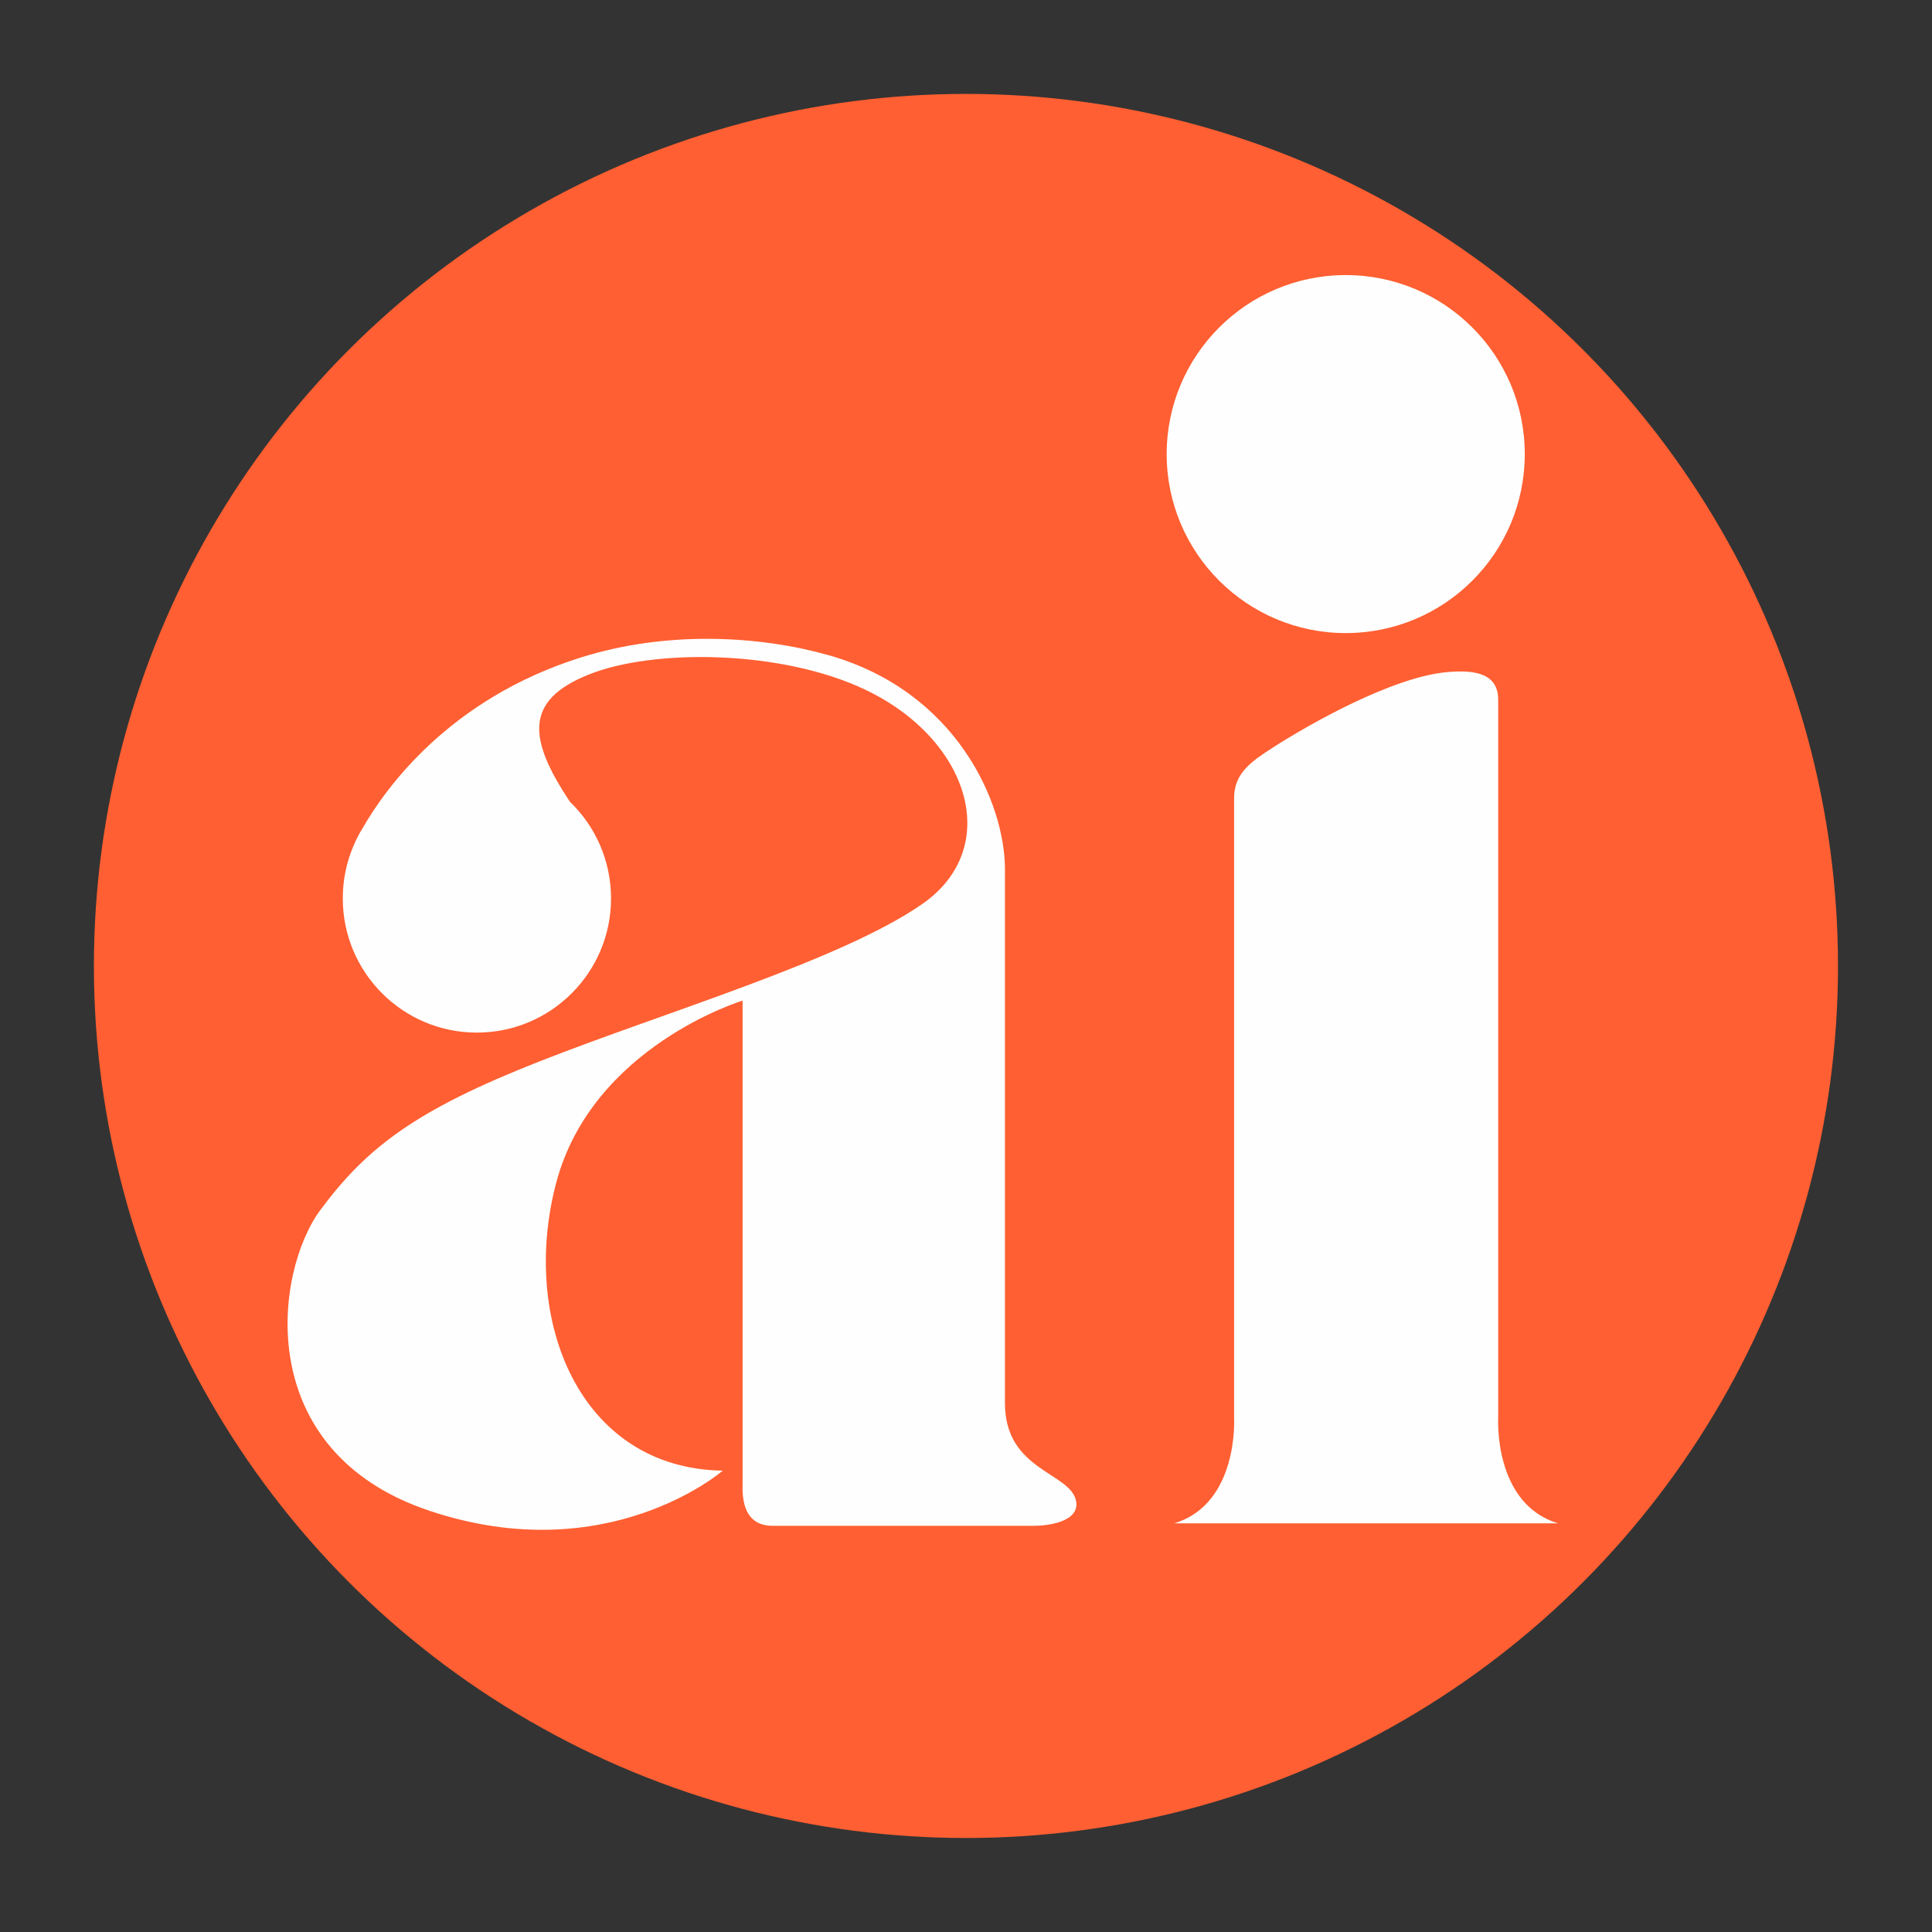
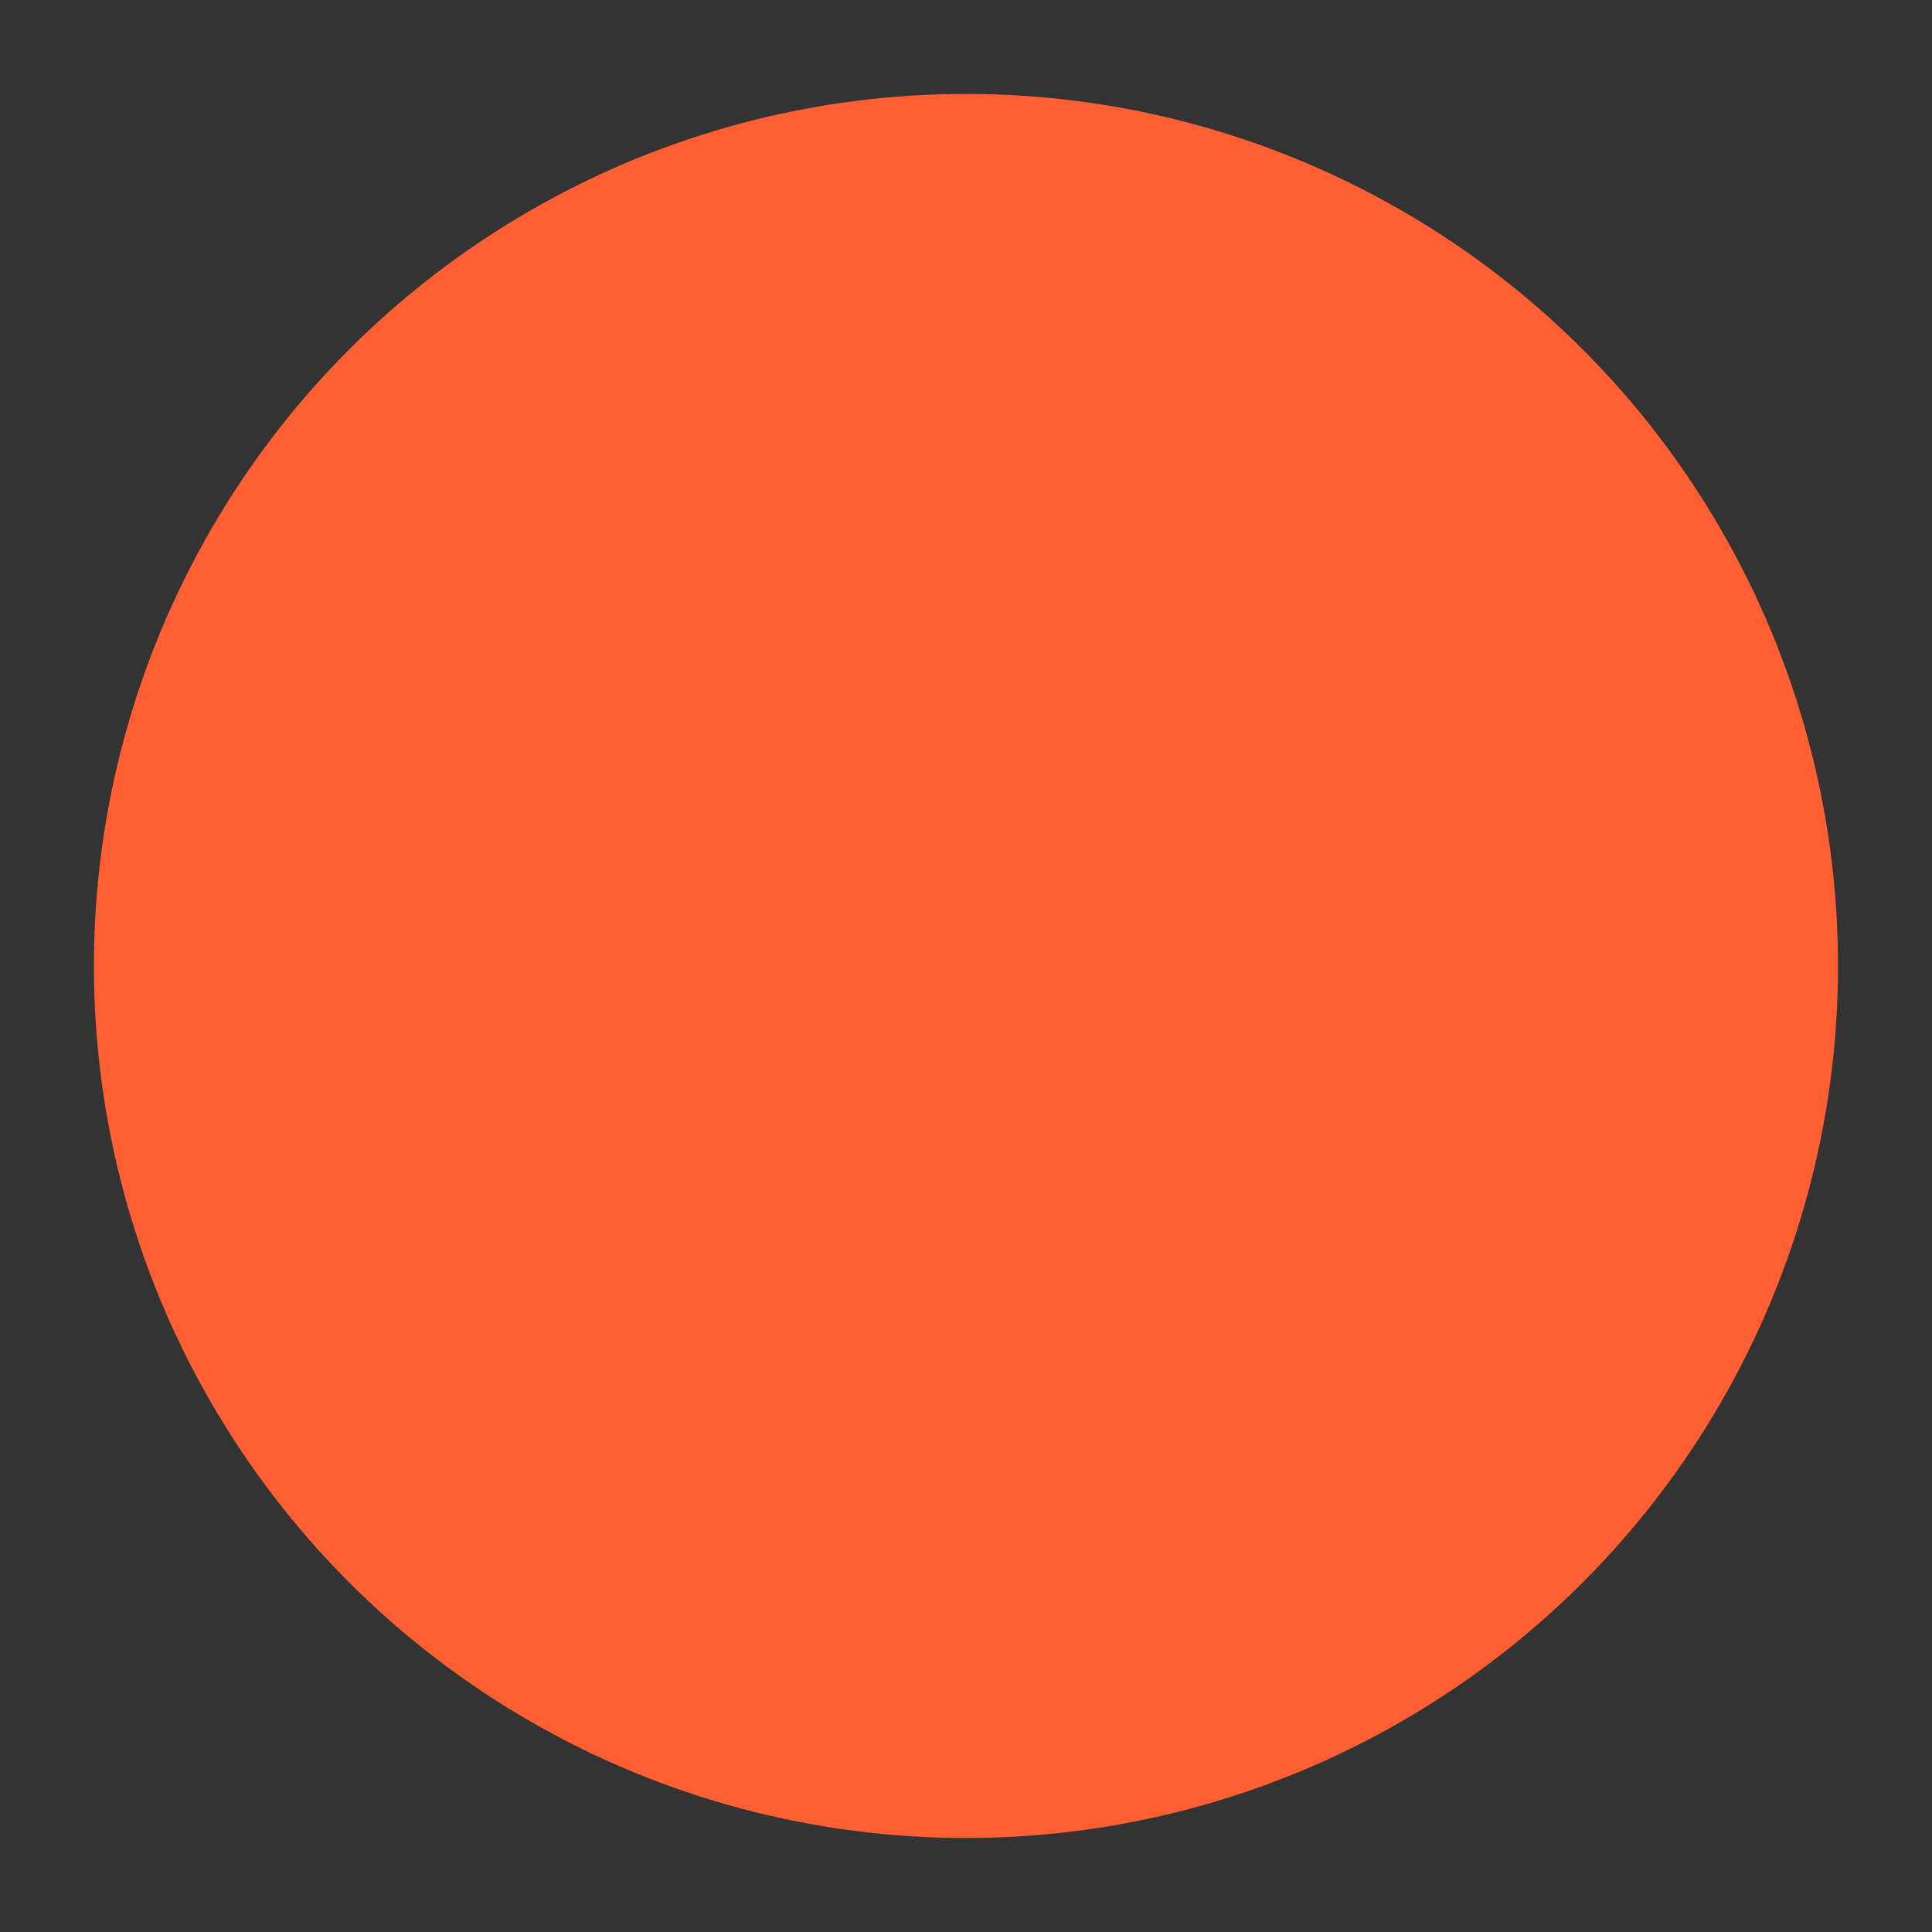
<svg xmlns="http://www.w3.org/2000/svg" xml:space="preserve" width="500px" height="500px" version="1.1" style="shape-rendering:geometricPrecision; text-rendering:geometricPrecision; image-rendering:optimizeQuality; fill-rule:evenodd; clip-rule:evenodd" viewBox="0 0 200.59 200.59">
  <rect x="0" y="0" width="200.59" height="200.59" fill="#333333" stroke="none" />
  <defs>
    <style type="text/css">
   
    .fil2 {fill:none}
    .fil1 {fill:#FEFEFE}
    .fil0 {fill:#FF5F32}
   
  </style>
  </defs>
  <g id="图层_x0020_1">
    <circle class="fil0" cx="100.29" cy="100.29" r="90.54" />
    <g id="_2364072391488">
-       <path class="fil1" d="M139.72 28.56c10.27,0 18.59,8.32 18.59,18.59 0,10.26 -8.32,18.58 -18.59,18.58 -10.26,0 -18.59,-8.32 -18.59,-18.58 0,-10.27 8.33,-18.59 18.59,-18.59zm-11.59 54.28l0 64.4c0,0 0.5,8.9 -6.22,10.92l18.48 0 2.91 0 18.47 0c-6.72,-2.02 -6.22,-10.92 -6.22,-10.92l0 -63.97 0 -1.48 0 -9.14c0,-2.86 -2.65,-3.08 -5.17,-2.88 -5.75,0.45 -14.59,5.5 -18.28,7.88 -2.14,1.38 -3.97,2.62 -3.97,5.19z" />
-       <path class="fil1" d="M59.21 83.28c2.61,2.53 4.23,6.08 4.23,10 0,7.69 -6.24,13.93 -13.93,13.93 -7.69,0 -13.92,-6.24 -13.92,-13.93 0,-1.88 0.37,-3.68 1.05,-5.31l0 0 0.02 -0.05c0.28,-0.69 0.62,-1.35 1.01,-1.97 2.35,-4.1 8.96,-13.36 22.55,-17.66 9.13,-2.89 18.76,-2.25 25.76,-0.28 13.27,3.74 18.36,15.29 18.36,22.26 0,0 0,44.7 0,55.42 0,7.06 6.87,7.17 7.39,10.19 0.37,2.12 -2.93,2.54 -4.4,2.54 -5.14,0 -22.71,0 -27.11,0 -2.43,0 -3.2,-1.83 -3.12,-4.26l0 -50.27c0,0 -15.61,4.73 -19.36,18.94 -3.74,14.22 2.43,29.64 17.3,29.86 0,0 -11.9,10.35 -30.41,4.18 -18.5,-6.16 -16.19,-24.78 -11.34,-31.28 4.84,-6.5 9.91,-10.36 22.8,-15.42 12.89,-5.07 31.25,-10.47 39.65,-16.3 8.4,-5.82 4.98,-17.1 -5.94,-22.28 -8.69,-4.12 -21.94,-4.25 -28.66,-1.56 -6.72,2.68 -6.33,6.68 -1.94,13.25l0.01 0z" />
-     </g>
-     <rect class="fil2" width="200.59" height="200.59" />
+       </g>
  </g>
</svg>